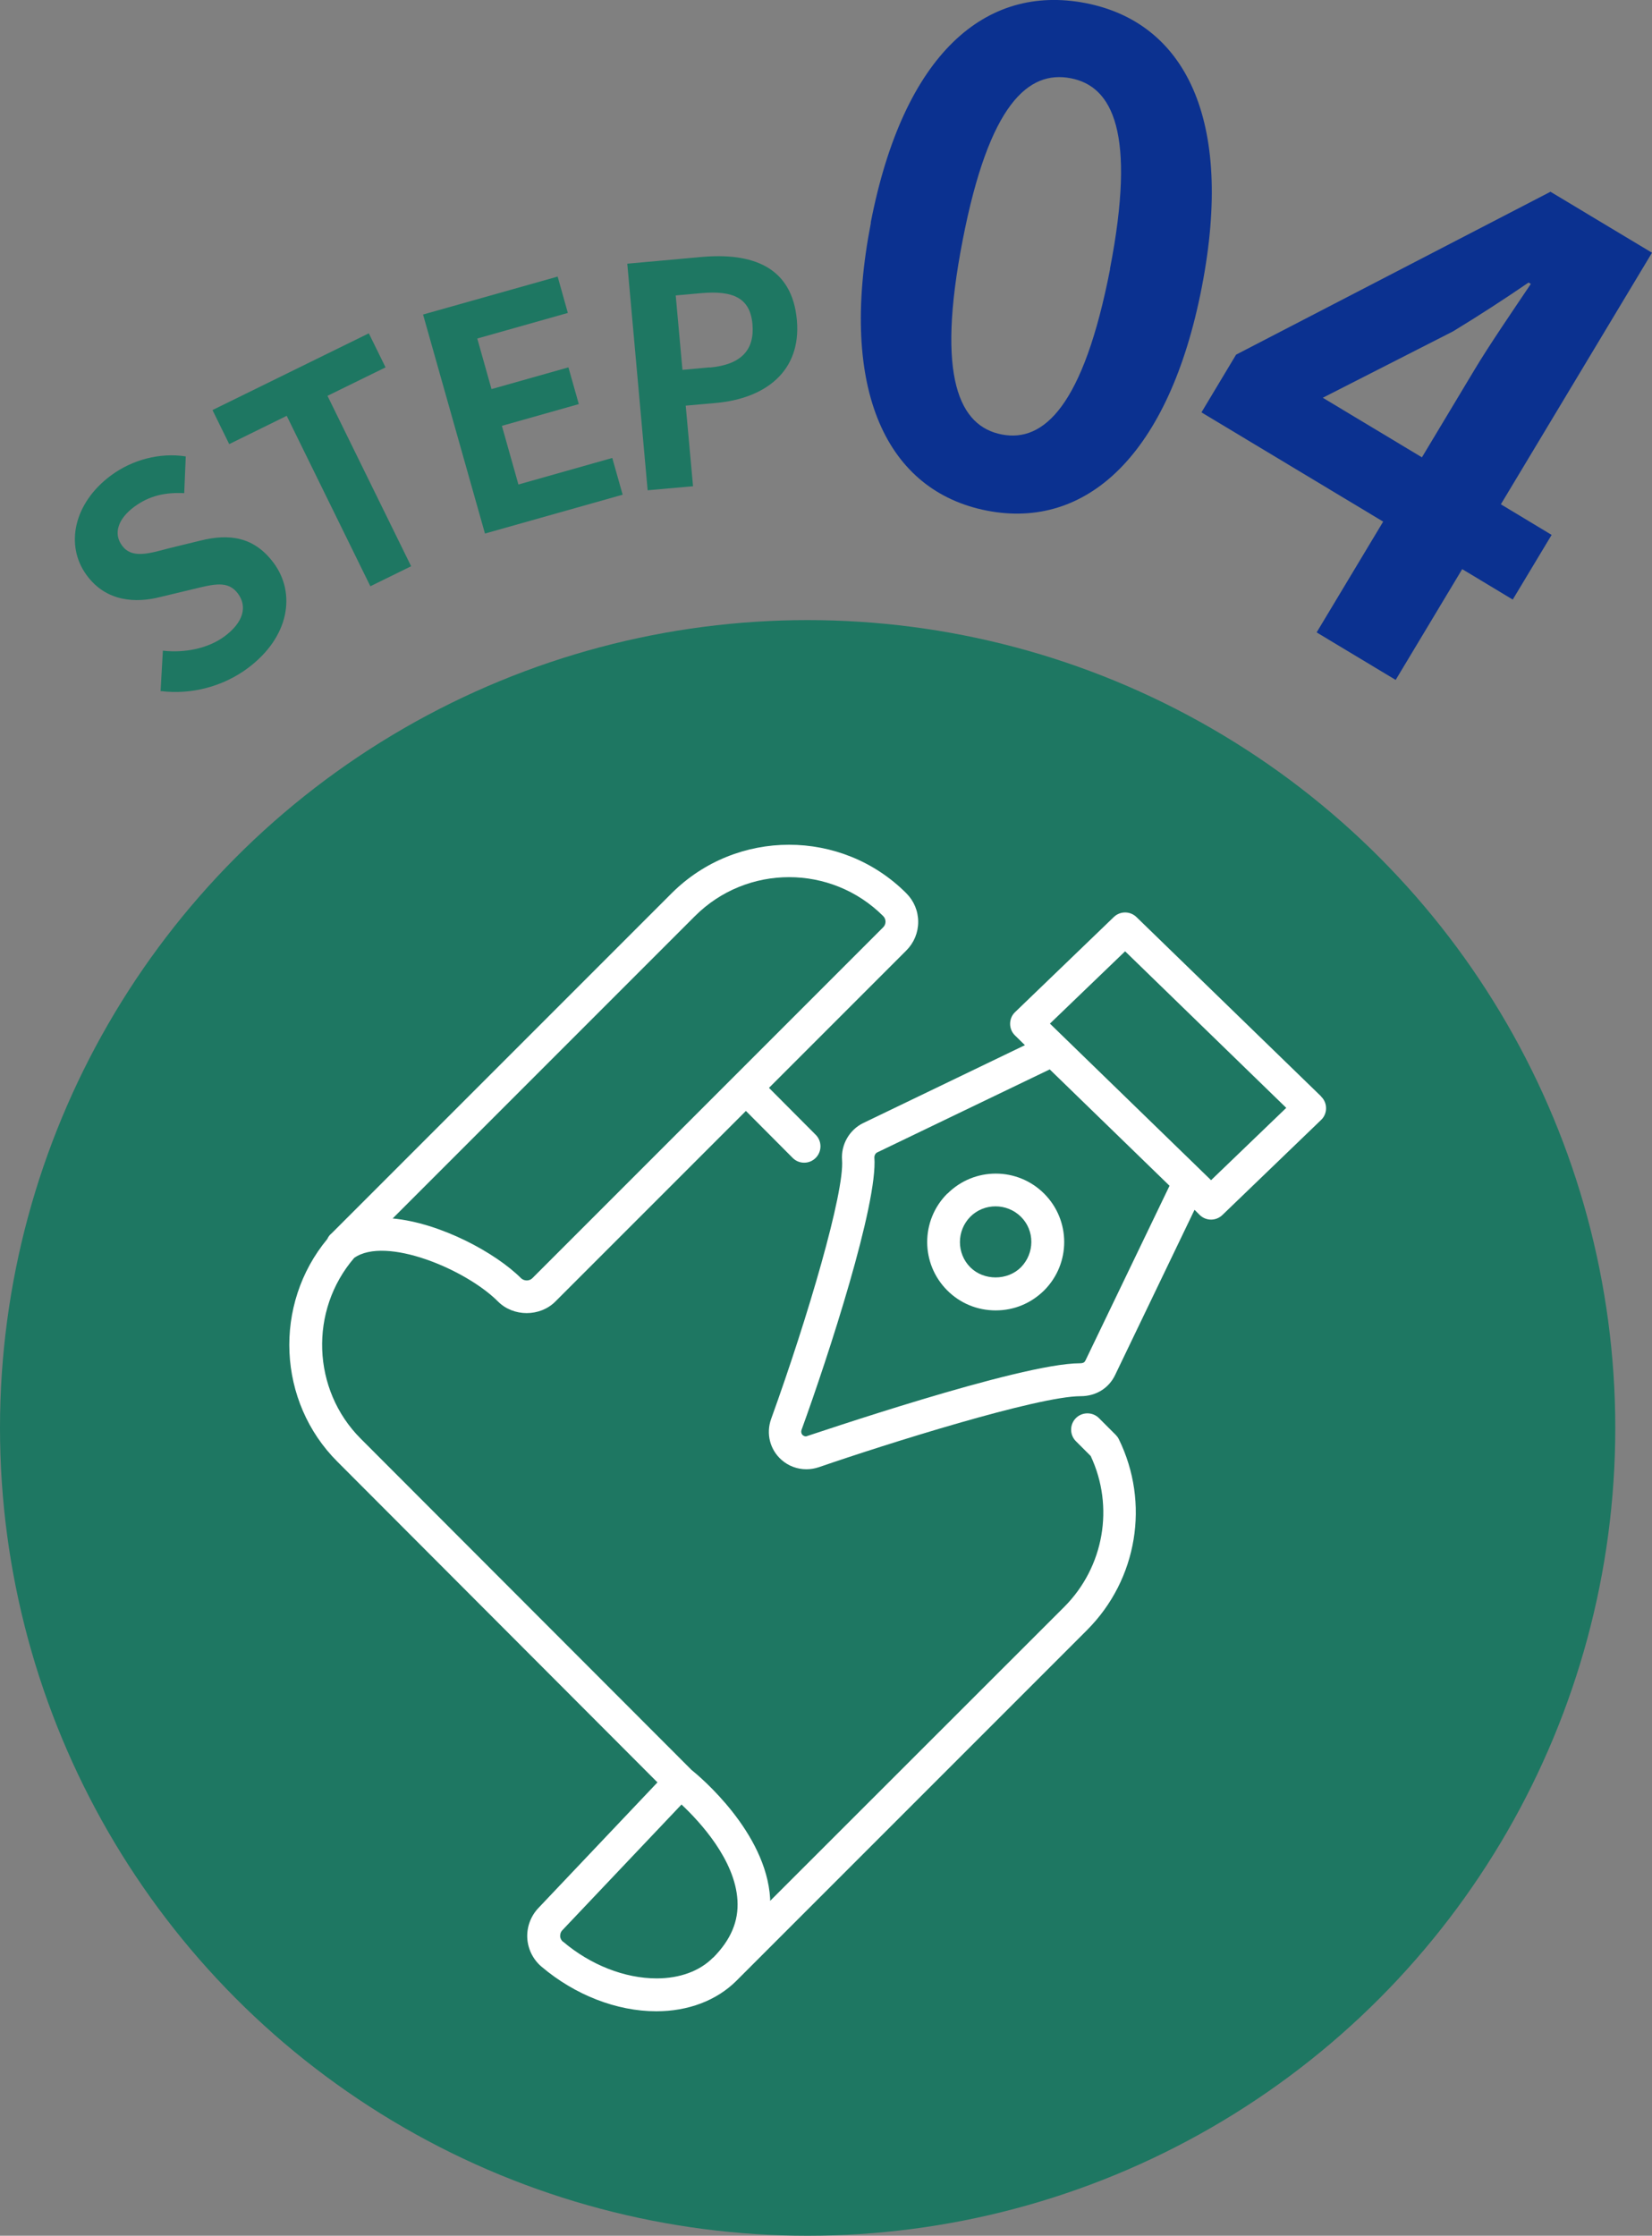
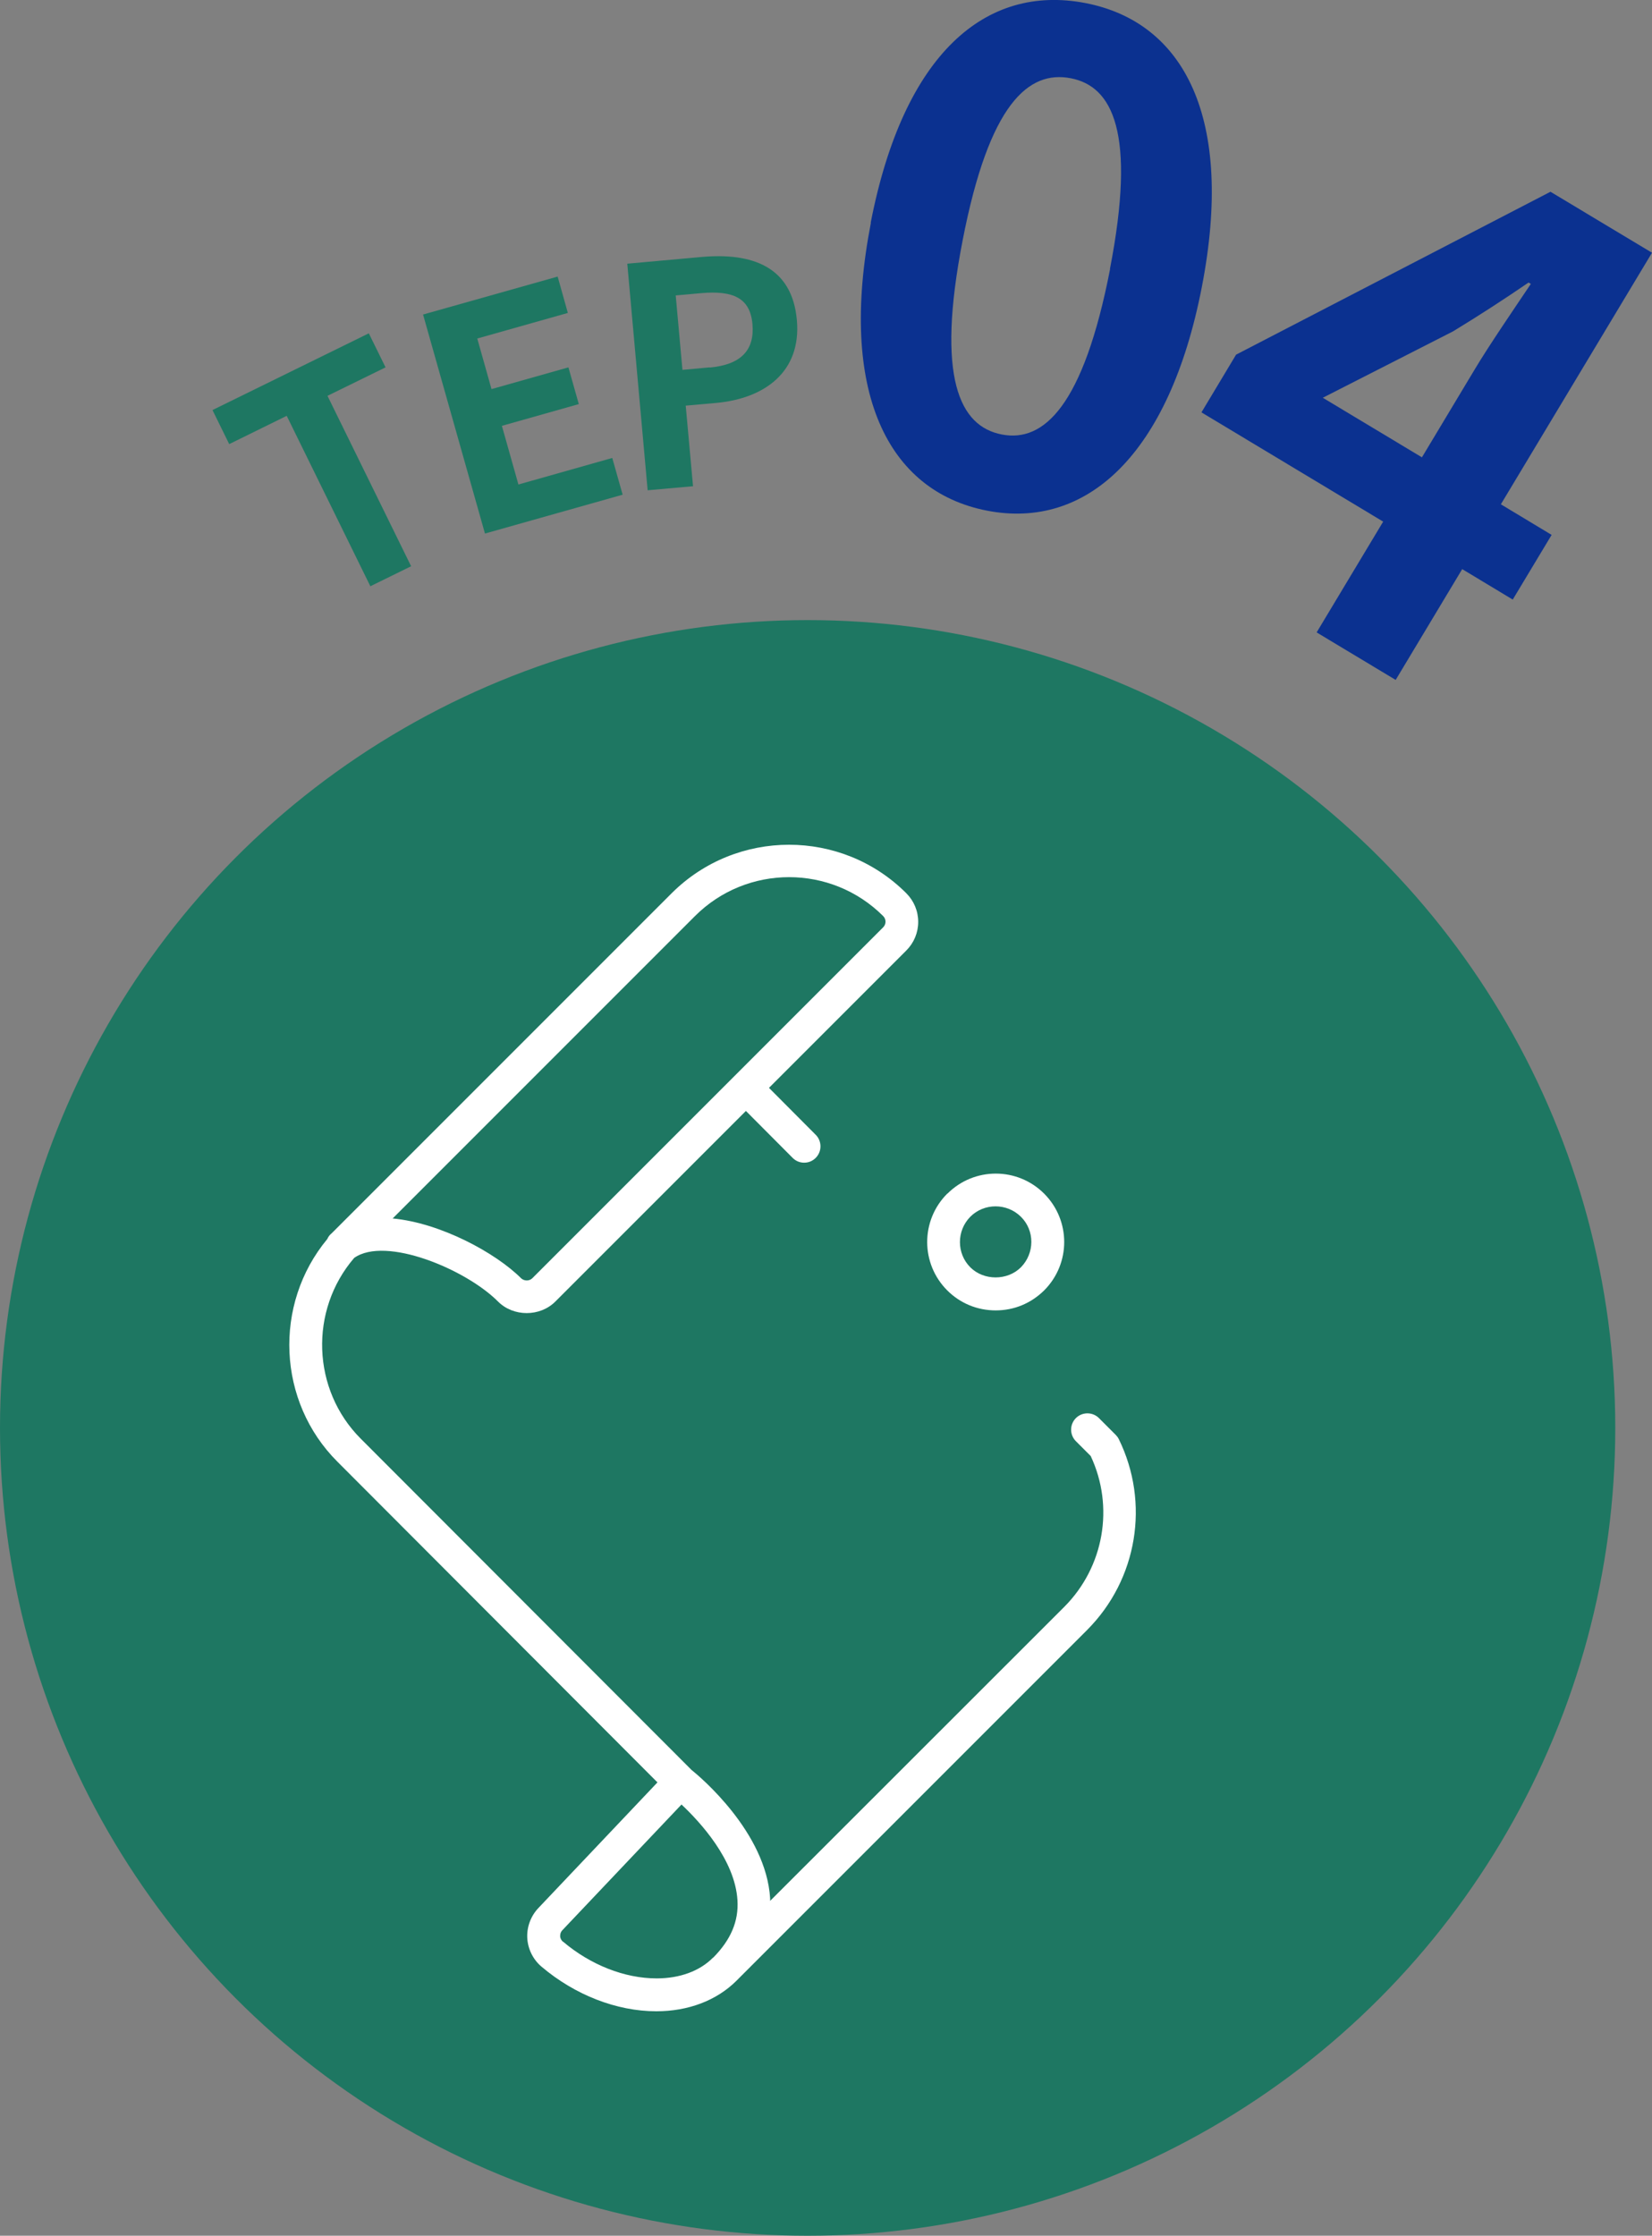
<svg xmlns="http://www.w3.org/2000/svg" viewBox="0 0 85.91 116.24">
  <rect x="0" y="0" width="85.91" height="116.24" fill="#808080" stroke="none" />
  <defs>
    <style>.d{fill:#fff;}.e{fill:#0b3190;}.f{fill:#1e7762;}</style>
  </defs>
  <g id="a" />
  <g id="b">
    <g id="c">
      <g>
        <circle class="f" cx="42" cy="74.24" r="42" />
        <g>
          <path class="d" d="M49.26,62.06h0c-1.39,1.39-1.39,3.64,0,5.03,.67,.67,1.56,1.04,2.52,1.04s1.84-.37,2.52-1.04c1.39-1.39,1.39-3.64,0-5.03-1.39-1.39-3.64-1.39-5.03,0Zm3.83,3.83c-.7,.7-1.93,.7-2.63,0-.72-.72-.72-1.9,0-2.63,.72-.72,1.9-.72,2.63,0s.72,1.9,0,2.63Z" />
-           <path class="d" d="M68.7,57l-9.6-9.32c-.33-.32-.85-.32-1.18,0l-5.13,4.94c-.17,.16-.26,.38-.26,.61s.09,.45,.26,.61l.51,.5-8.41,4.05c-.72,.35-1.16,1.12-1.1,1.92,.13,1.67-1.77,8.16-3.69,13.47-.27,.76-.06,1.59,.54,2.12,.36,.32,.82,.49,1.3,.49,.22,0,.44-.04,.65-.11,3.48-1.2,11.38-3.69,13.61-3.69,.79,0,1.46-.41,1.79-1.1l4.13-8.59,.27,.27c.33,.32,.85,.32,1.18,0l5.13-4.94c.17-.16,.26-.38,.26-.61s-.09-.45-.26-.61Zm-12.26,13.74c-.03,.07-.08,.14-.29,.14-3.11,0-14.03,3.75-14.23,3.8-.06,0-.12-.02-.17-.06-.08-.07-.1-.18-.07-.27,1.4-3.85,3.98-11.78,3.79-14.18,0-.1,.05-.2,.14-.25l8.98-4.32,6.23,6.05-4.38,9.1Zm6.54-9.38l-8.38-8.14,3.91-3.76,8.38,8.14-3.91,3.76Z" />
          <path class="d" d="M58.02,74.6l-.87-.87c-.33-.33-.87-.33-1.2,0-.33,.33-.33,.87,0,1.2l.77,.77c1.24,2.64,.69,5.77-1.37,7.84l-15.3,15.29s0-.09,0-.13c-.21-3.44-3.64-6.32-4.09-6.68l-17.2-17.22c-2.54-2.54-2.69-6.67-.34-9.4,1.63-1.15,5.81,.59,7.48,2.27,.8,.8,2.18,.8,2.98,0l9.91-9.91,2.43,2.44c.17,.17,.38,.25,.6,.25s.43-.08,.6-.25c.33-.33,.33-.87,0-1.2l-2.43-2.44,7.14-7.14c.4-.4,.62-.93,.62-1.49,0-.56-.22-1.09-.62-1.49-3.36-3.36-8.83-3.36-12.2,0l-17.59,17.59s-.06,.06-.09,.09c-.1,.08-.18,.18-.23,.3-2.82,3.4-2.6,8.46,.53,11.58l16.64,16.67-6.19,6.53h0c-.4,.42-.61,.99-.58,1.56,.03,.57,.3,1.12,.74,1.49,1.73,1.47,3.91,2.32,5.97,2.32,1.66,0,3.13-.56,4.15-1.57l.02-.02,18.24-18.24c2.61-2.62,3.27-6.6,1.64-9.92-.04-.08-.1-.16-.16-.22Zm-21.88-26.97c2.7-2.7,7.09-2.7,9.79,0,.16,.16,.16,.42,0,.58l-18.25,18.25c-.15,.15-.42,.15-.58,0-1.33-1.33-4.2-2.88-6.68-3.11l15.72-15.72Zm-6.87,53.32c-.08-.07-.14-.18-.14-.29,0-.11,.03-.22,.11-.3h0l6.2-6.54c.96,.9,2.78,2.87,2.91,4.97,.07,1.1-.35,2.07-1.26,2.99h-.01c-.69,.7-1.73,1.08-2.93,1.08-1.67,0-3.44-.7-4.87-1.91Z" />
        </g>
        <g>
-           <path class="f" d="M8.35,35.95l.12-2.12c1.15,.13,2.36-.12,3.2-.74,.99-.73,1.2-1.55,.71-2.22-.52-.71-1.26-.5-2.38-.23l-1.67,.4c-1.26,.32-2.8,.26-3.82-1.13-1.15-1.56-.67-3.76,1.26-5.19,1.11-.82,2.54-1.2,3.89-.99l-.08,1.91c-.98-.05-1.82,.13-2.6,.71-.84,.62-1.1,1.39-.63,2.02,.5,.68,1.37,.42,2.42,.14l1.64-.4c1.51-.38,2.81-.21,3.83,1.17,1.15,1.56,.83,3.84-1.37,5.47-1.27,.94-2.92,1.38-4.5,1.18Z" />
          <path class="f" d="M14.91,21.62l-2.99,1.47-.87-1.77,8.13-3.99,.87,1.77-3.02,1.48,4.35,8.86-2.12,1.04-4.35-8.86Z" />
          <path class="f" d="M22.01,16.35l6.99-1.97,.53,1.89-4.71,1.33,.74,2.63,4-1.13,.54,1.91-4,1.13,.86,3.05,4.88-1.38,.54,1.91-7.16,2.02-3.22-11.39Z" />
          <path class="f" d="M32.62,13.71l3.87-.35c2.61-.23,4.7,.49,4.95,3.28,.24,2.69-1.67,4.08-4.2,4.31l-1.58,.14,.38,4.19-2.36,.21-1.06-11.79Zm4.29,5.4c1.62-.15,2.34-.9,2.22-2.26-.12-1.37-1.02-1.75-2.65-1.61l-1.34,.12,.35,3.87,1.42-.13Z" />
          <path class="e" d="M45.28,11.58C46.99,2.78,51.26-.84,56.45,.16c5.15,1,7.75,6,6.05,14.76-1.7,8.76-6.02,12.63-11.17,11.63-5.19-1.01-7.74-6.21-6.04-14.97Zm12.44,2.41c1.38-7.11,.13-9.5-2.03-9.92-2.2-.43-4.25,1.31-5.63,8.43-1.39,7.15-.16,9.67,2.04,10.09,2.17,.42,4.24-1.46,5.63-8.61Z" />
          <path class="e" d="M78.68,31.18l-2.64-1.59-3.46,5.76-4.11-2.47,3.46-5.76-9.45-5.68,1.8-3,16.35-8.47,5.28,3.17-7.86,13.08,2.64,1.59-2.02,3.36Zm-4.73-7.41l2.72-4.53c.77-1.29,2.1-3.23,2.94-4.48l-.12-.07c-1.24,.85-2.58,1.72-3.93,2.54l-6.77,3.45,5.16,3.1Z" />
        </g>
      </g>
    </g>
  </g>
</svg>